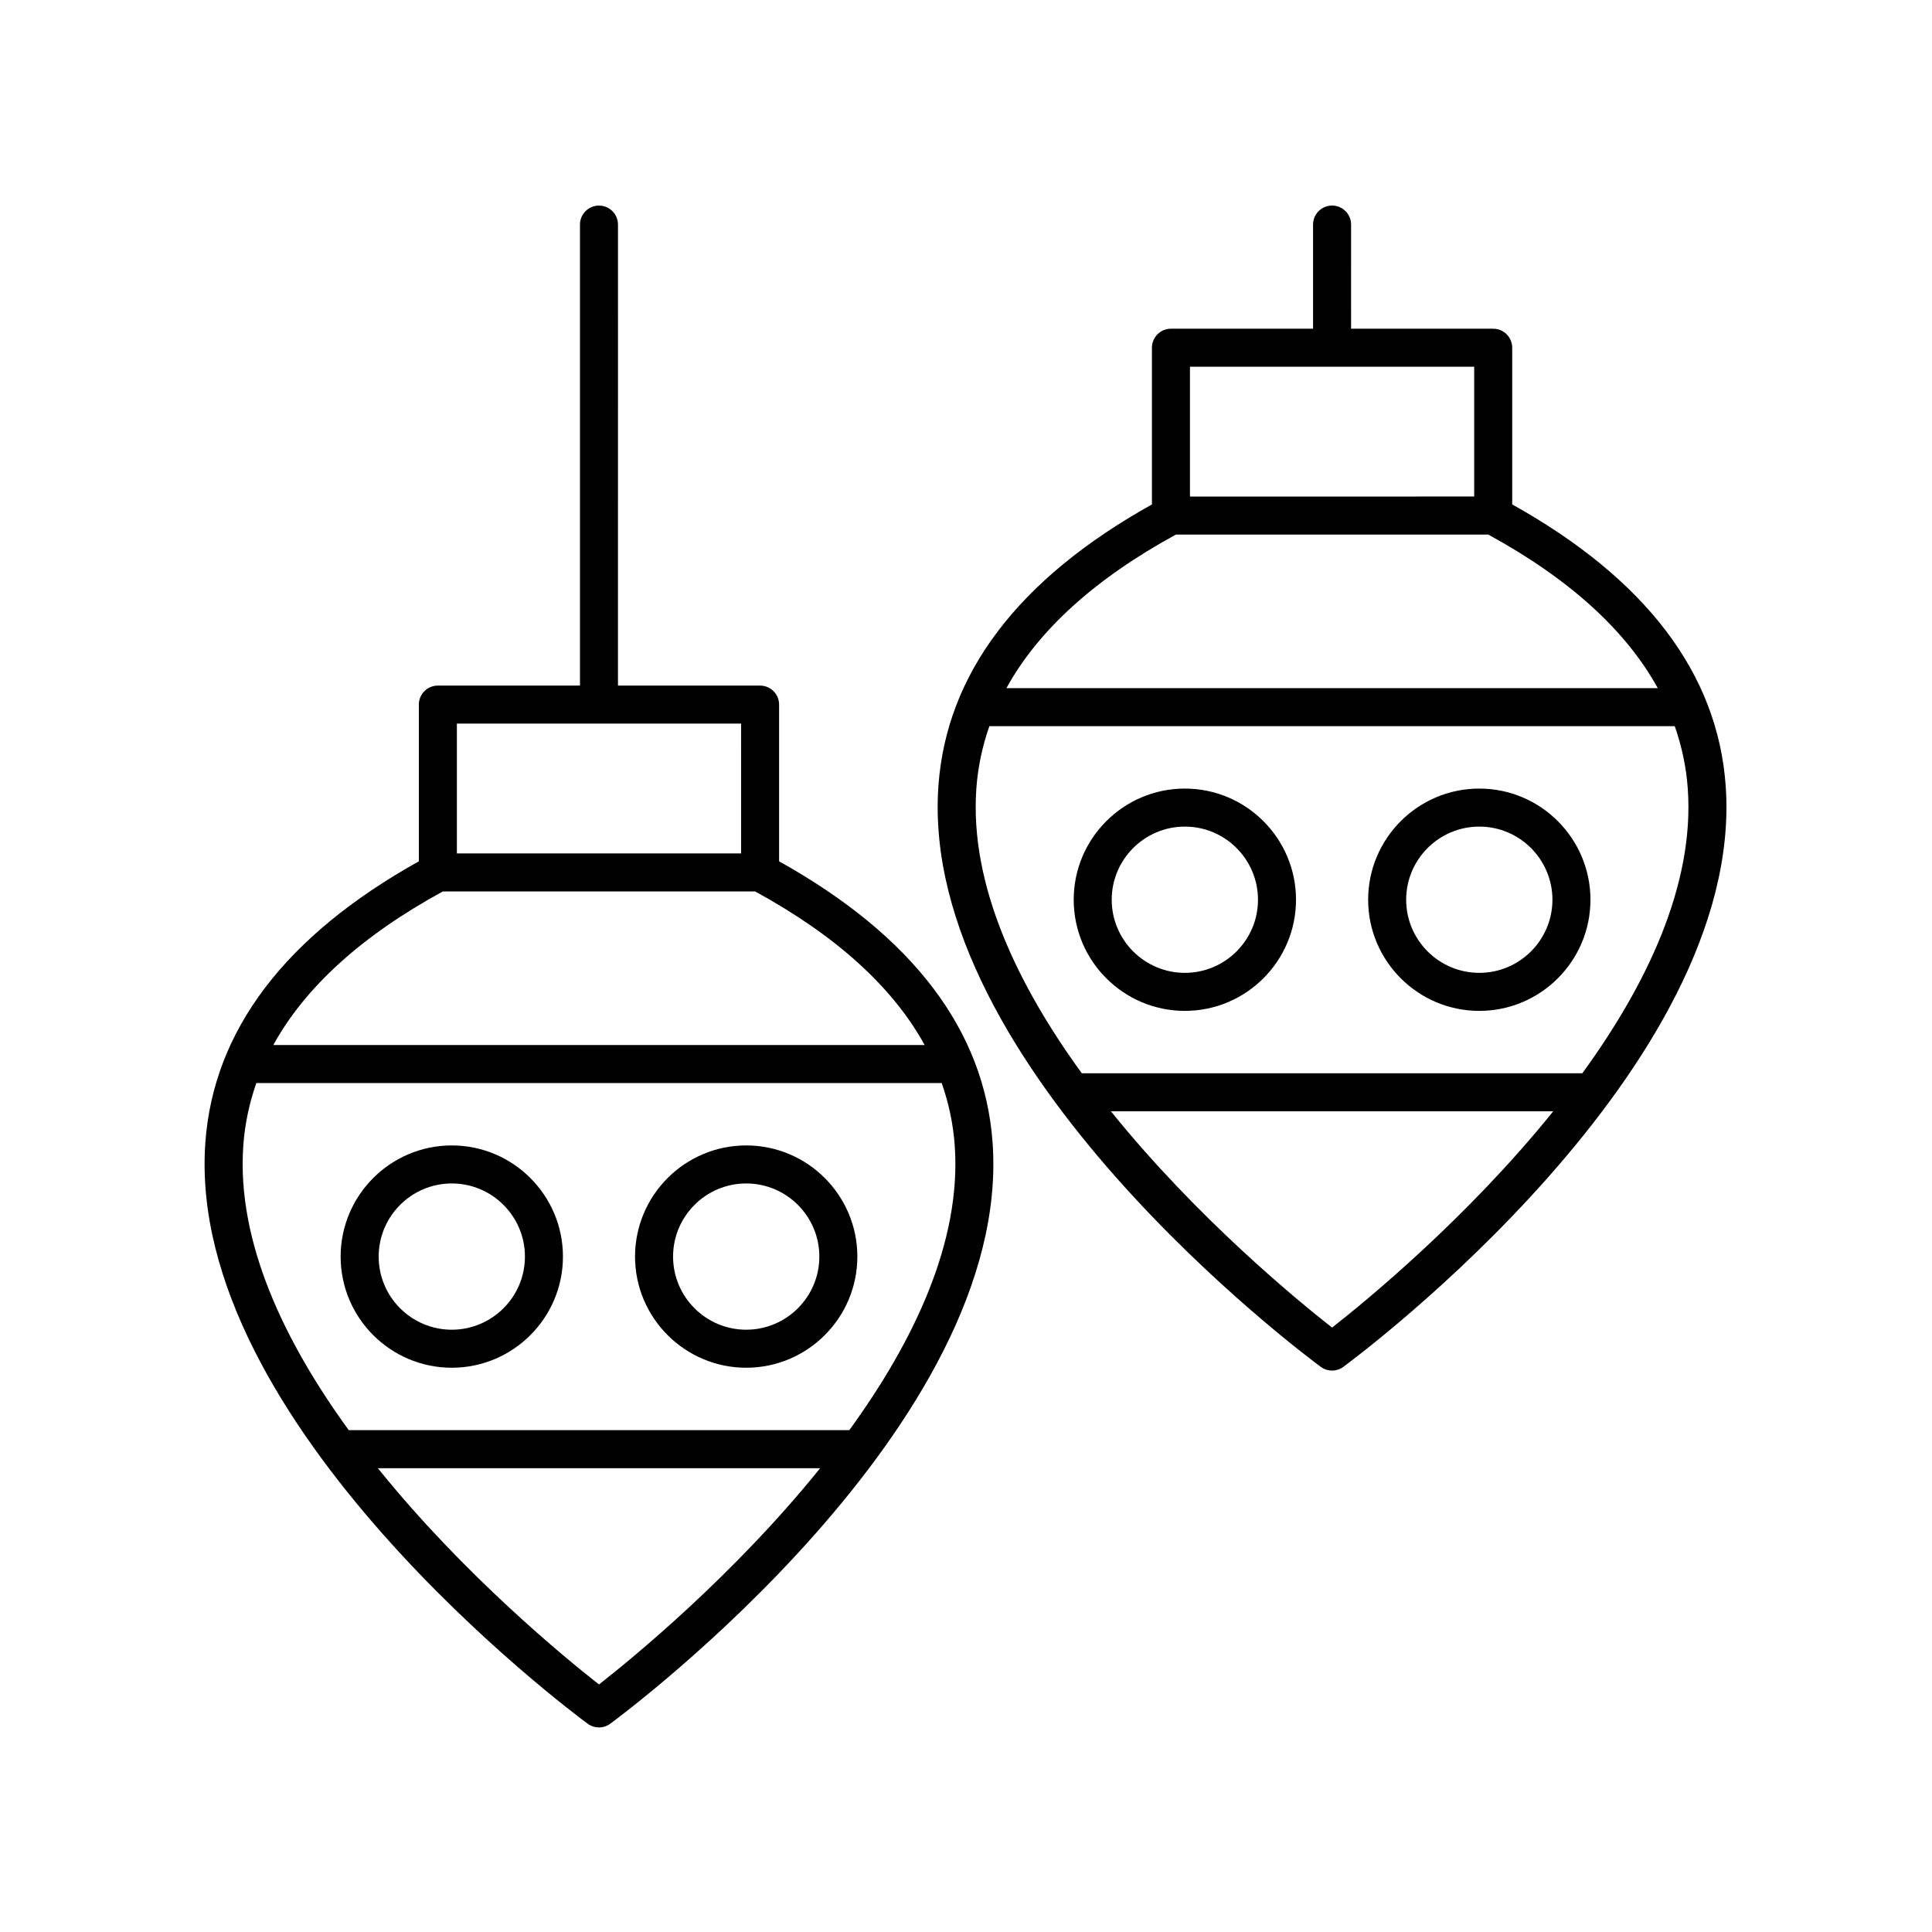
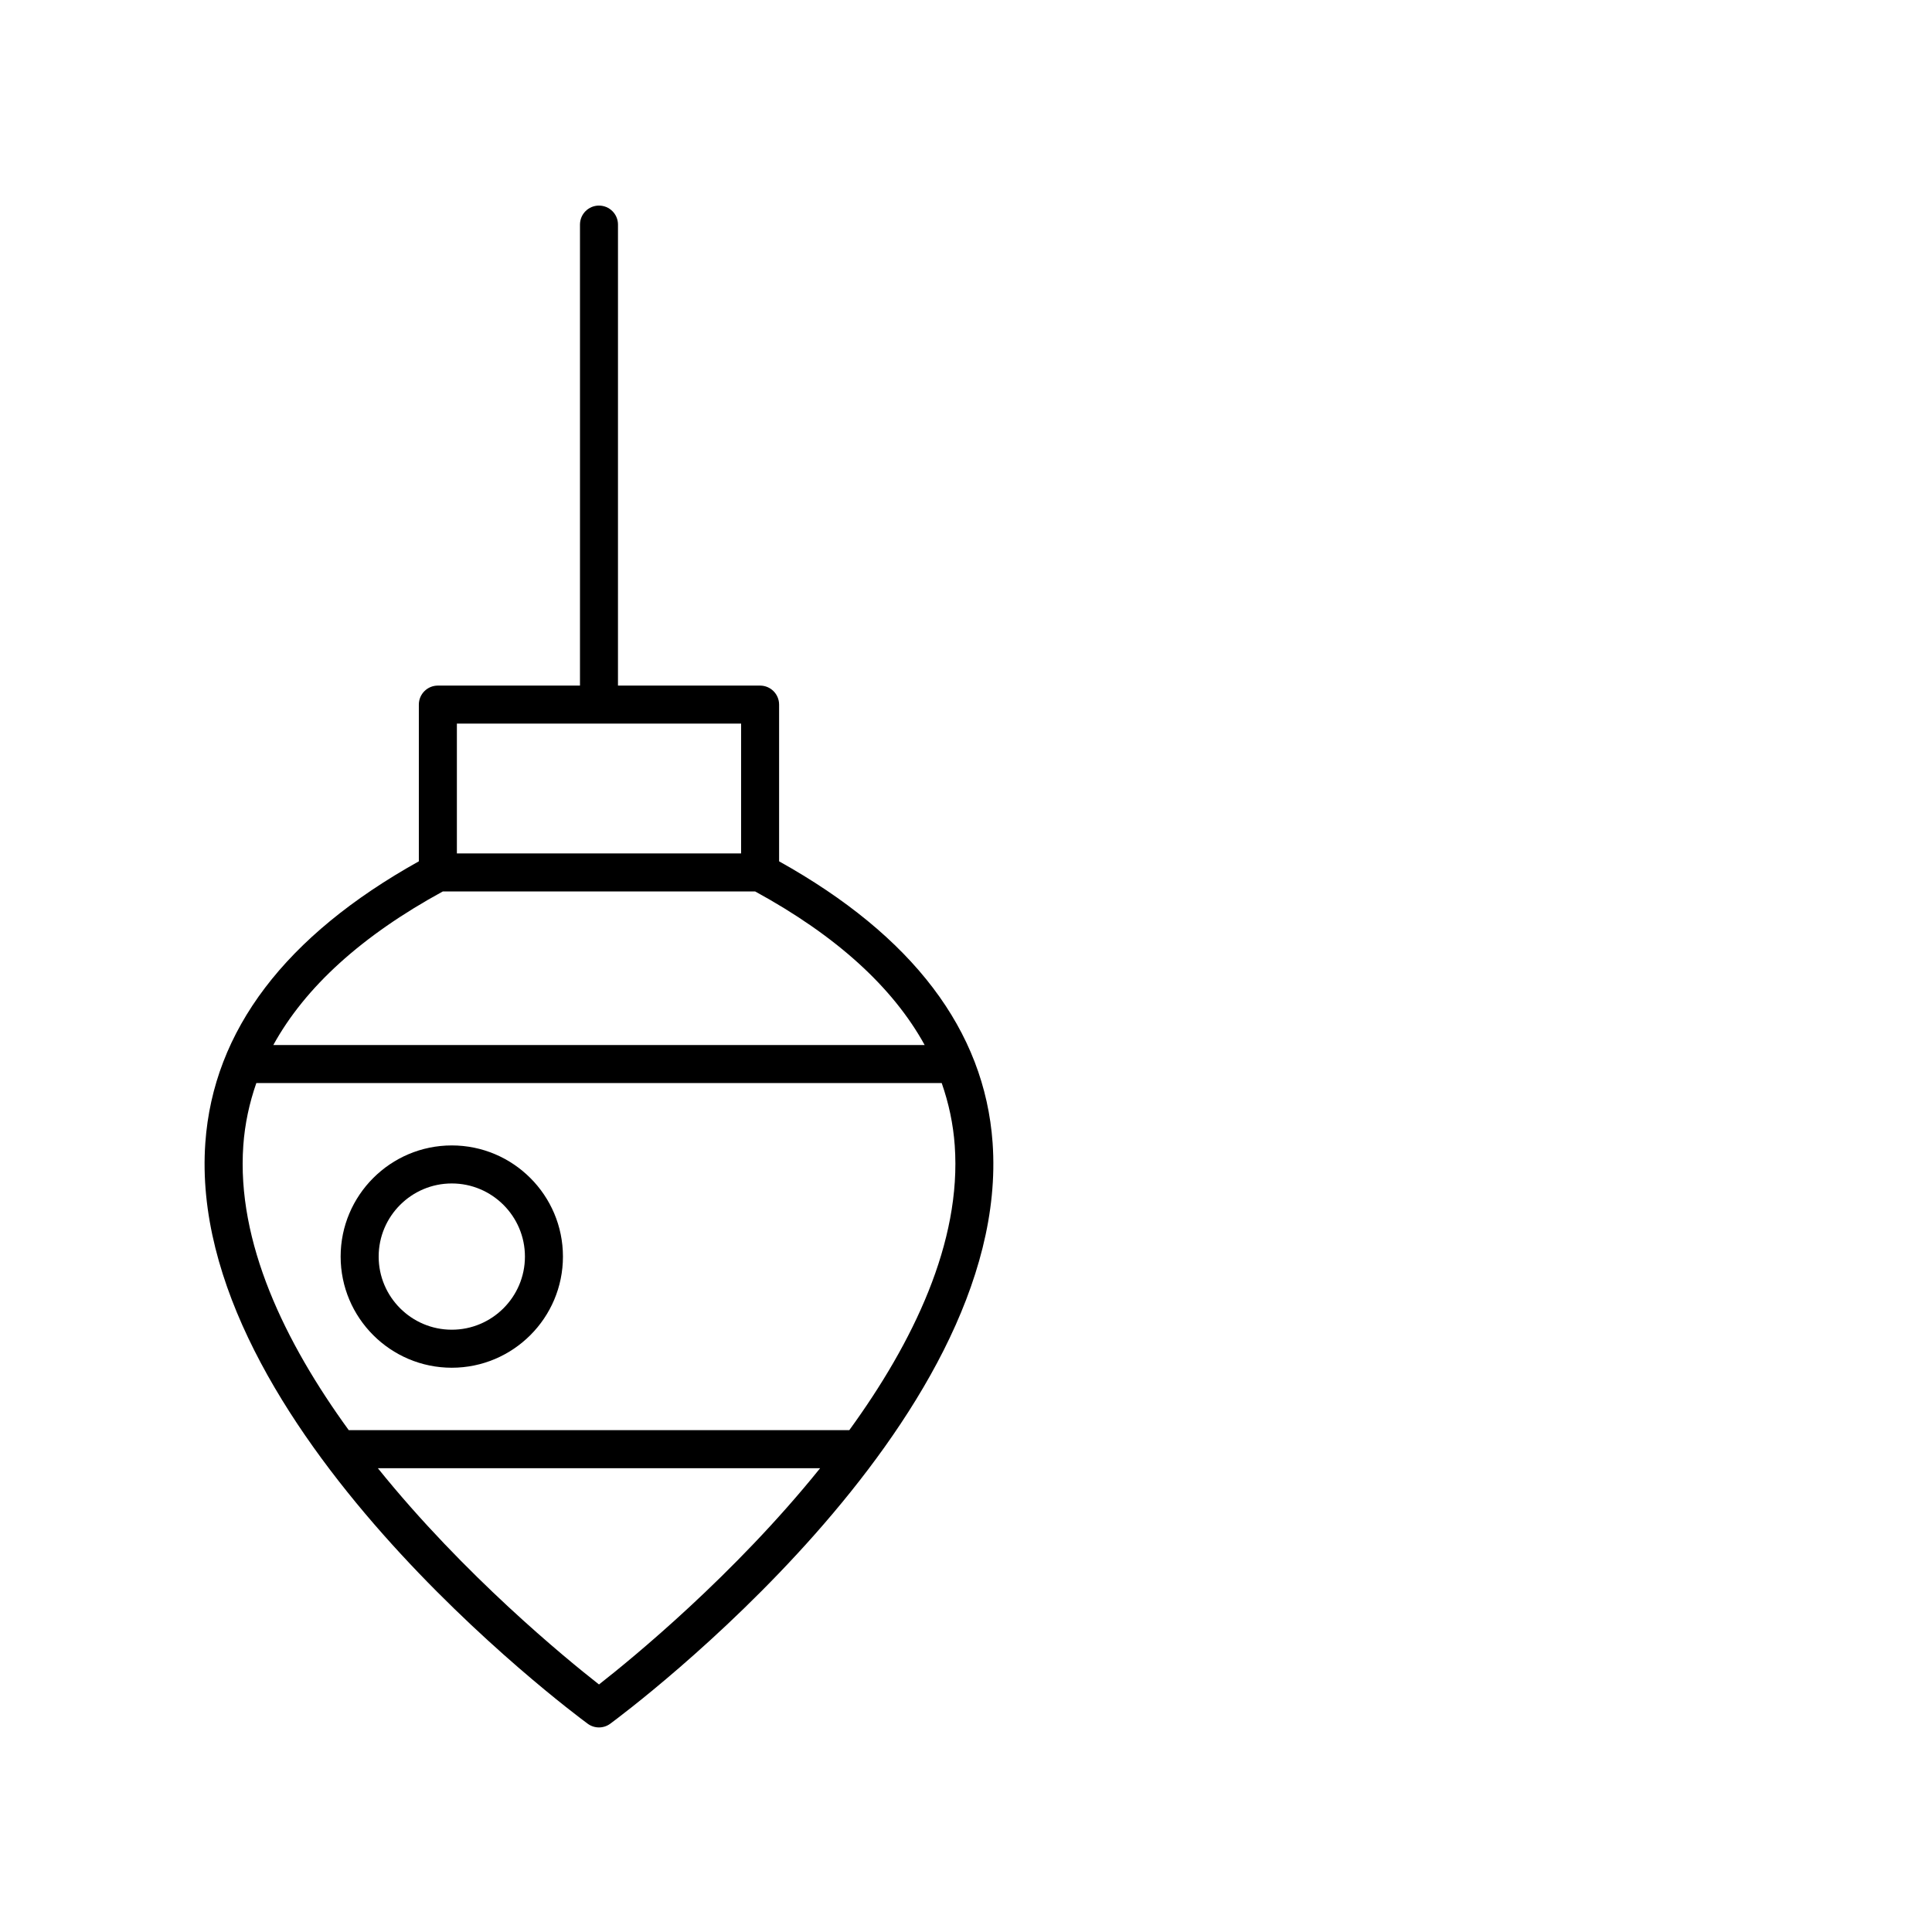
<svg xmlns="http://www.w3.org/2000/svg" fill="#000000" width="800px" height="800px" version="1.1" viewBox="144 144 512 512">
  <g>
    <path d="m302.74 198.48c-2.781 0-5.039 2.254-5.039 5.039v122.17h-37.664c-2.781 0-5.039 2.254-5.039 5.039v41.531c-35.398 19.734-54.465 44.809-56.582 74.594-5.297 74.469 96.973 150.75 101.33 153.95 0.887 0.656 1.938 0.984 2.988 0.984s2.102-0.328 2.988-0.984c4.356-3.207 106.62-79.484 101.33-153.95-2.117-29.785-21.184-54.859-56.582-74.594v-41.531c0-2.785-2.254-5.039-5.039-5.039h-37.66l0.004-122.17c0-2.785-2.254-5.035-5.039-5.035zm0 391.92c-8.867-6.941-35.77-28.953-58.605-57.312h117.21c-22.836 28.359-49.738 50.371-58.605 57.312zm66.324-67.391h-132.64c-16.914-23.27-29.773-49.809-27.945-75.457 0.406-5.699 1.59-11.203 3.453-16.535h181.63c1.863 5.332 3.047 10.84 3.453 16.543 1.828 25.645-11.035 52.184-27.945 75.449zm19.98-102.07h-172.61c8.441-15.352 23.449-28.977 44.922-40.699h82.762c21.477 11.723 36.484 25.348 44.926 40.699zm-48.645-50.773h-75.32v-34.402h75.324z" />
    <path d="m263.73 447.55c-16.242 0-29.457 13.215-29.457 29.457 0 16.242 13.215 29.457 29.457 29.457 16.242 0 29.457-13.215 29.457-29.457 0-16.242-13.215-29.457-29.457-29.457zm0 48.836c-10.688 0-19.379-8.695-19.379-19.379 0-10.688 8.695-19.379 19.379-19.379 10.688 0 19.383 8.695 19.383 19.379 0 10.684-8.695 19.379-19.383 19.379z" />
-     <path d="m341.75 447.55c-16.242 0-29.457 13.215-29.457 29.457 0 16.242 13.215 29.457 29.457 29.457s29.457-13.215 29.457-29.457c0.004-16.242-13.215-29.457-29.457-29.457zm0 48.836c-10.688 0-19.379-8.695-19.379-19.379 0-10.688 8.695-19.379 19.379-19.379 10.688 0 19.383 8.695 19.383 19.379 0 10.684-8.695 19.379-19.383 19.379z" />
-     <path d="m544.75 277.68v-41.527c0-2.785-2.254-5.039-5.039-5.039h-37.664l0.004-27.598c0-2.785-2.254-5.039-5.039-5.039-2.781 0-5.039 2.254-5.039 5.039v27.598h-37.66c-2.781 0-5.039 2.254-5.039 5.039v41.527c-35.398 19.742-54.465 44.812-56.582 74.598-5.293 74.469 96.977 150.75 101.33 153.95 0.887 0.656 1.938 0.984 2.988 0.984s2.102-0.328 2.988-0.984c4.356-3.207 106.62-79.484 101.33-153.96-2.117-29.781-21.18-54.852-56.582-74.594zm-85.398-36.492h75.324v34.395l-75.324 0.004zm-3.719 44.473h82.762c21.477 11.727 36.484 25.352 44.926 40.703h-172.61c8.441-15.352 23.449-28.977 44.926-40.703zm41.379 210.16c-8.867-6.941-35.773-28.953-58.609-57.316h117.22c-22.836 28.363-49.742 50.375-58.609 57.316zm66.324-67.395h-132.65c-16.91-23.266-29.773-49.805-27.945-75.453 0.406-5.699 1.59-11.203 3.453-16.535h181.63c1.863 5.332 3.047 10.836 3.453 16.535 1.832 25.648-11.027 52.188-27.941 75.453z" />
-     <path d="m458 352.98c-16.242 0-29.457 13.215-29.457 29.457 0 16.242 13.215 29.457 29.457 29.457 16.242 0 29.457-13.215 29.457-29.457 0-16.242-13.215-29.457-29.457-29.457zm0 48.836c-10.688 0-19.383-8.695-19.383-19.379 0-10.688 8.695-19.379 19.383-19.379s19.379 8.695 19.379 19.379c0.004 10.688-8.691 19.379-19.379 19.379z" />
-     <path d="m536.03 352.98c-16.242 0-29.457 13.215-29.457 29.457 0 16.242 13.215 29.457 29.457 29.457s29.457-13.215 29.457-29.457c-0.004-16.242-13.219-29.457-29.457-29.457zm0 48.836c-10.688 0-19.383-8.695-19.383-19.379 0-10.688 8.695-19.379 19.383-19.379s19.379 8.695 19.379 19.379c0 10.688-8.695 19.379-19.379 19.379z" />
  </g>
</svg>